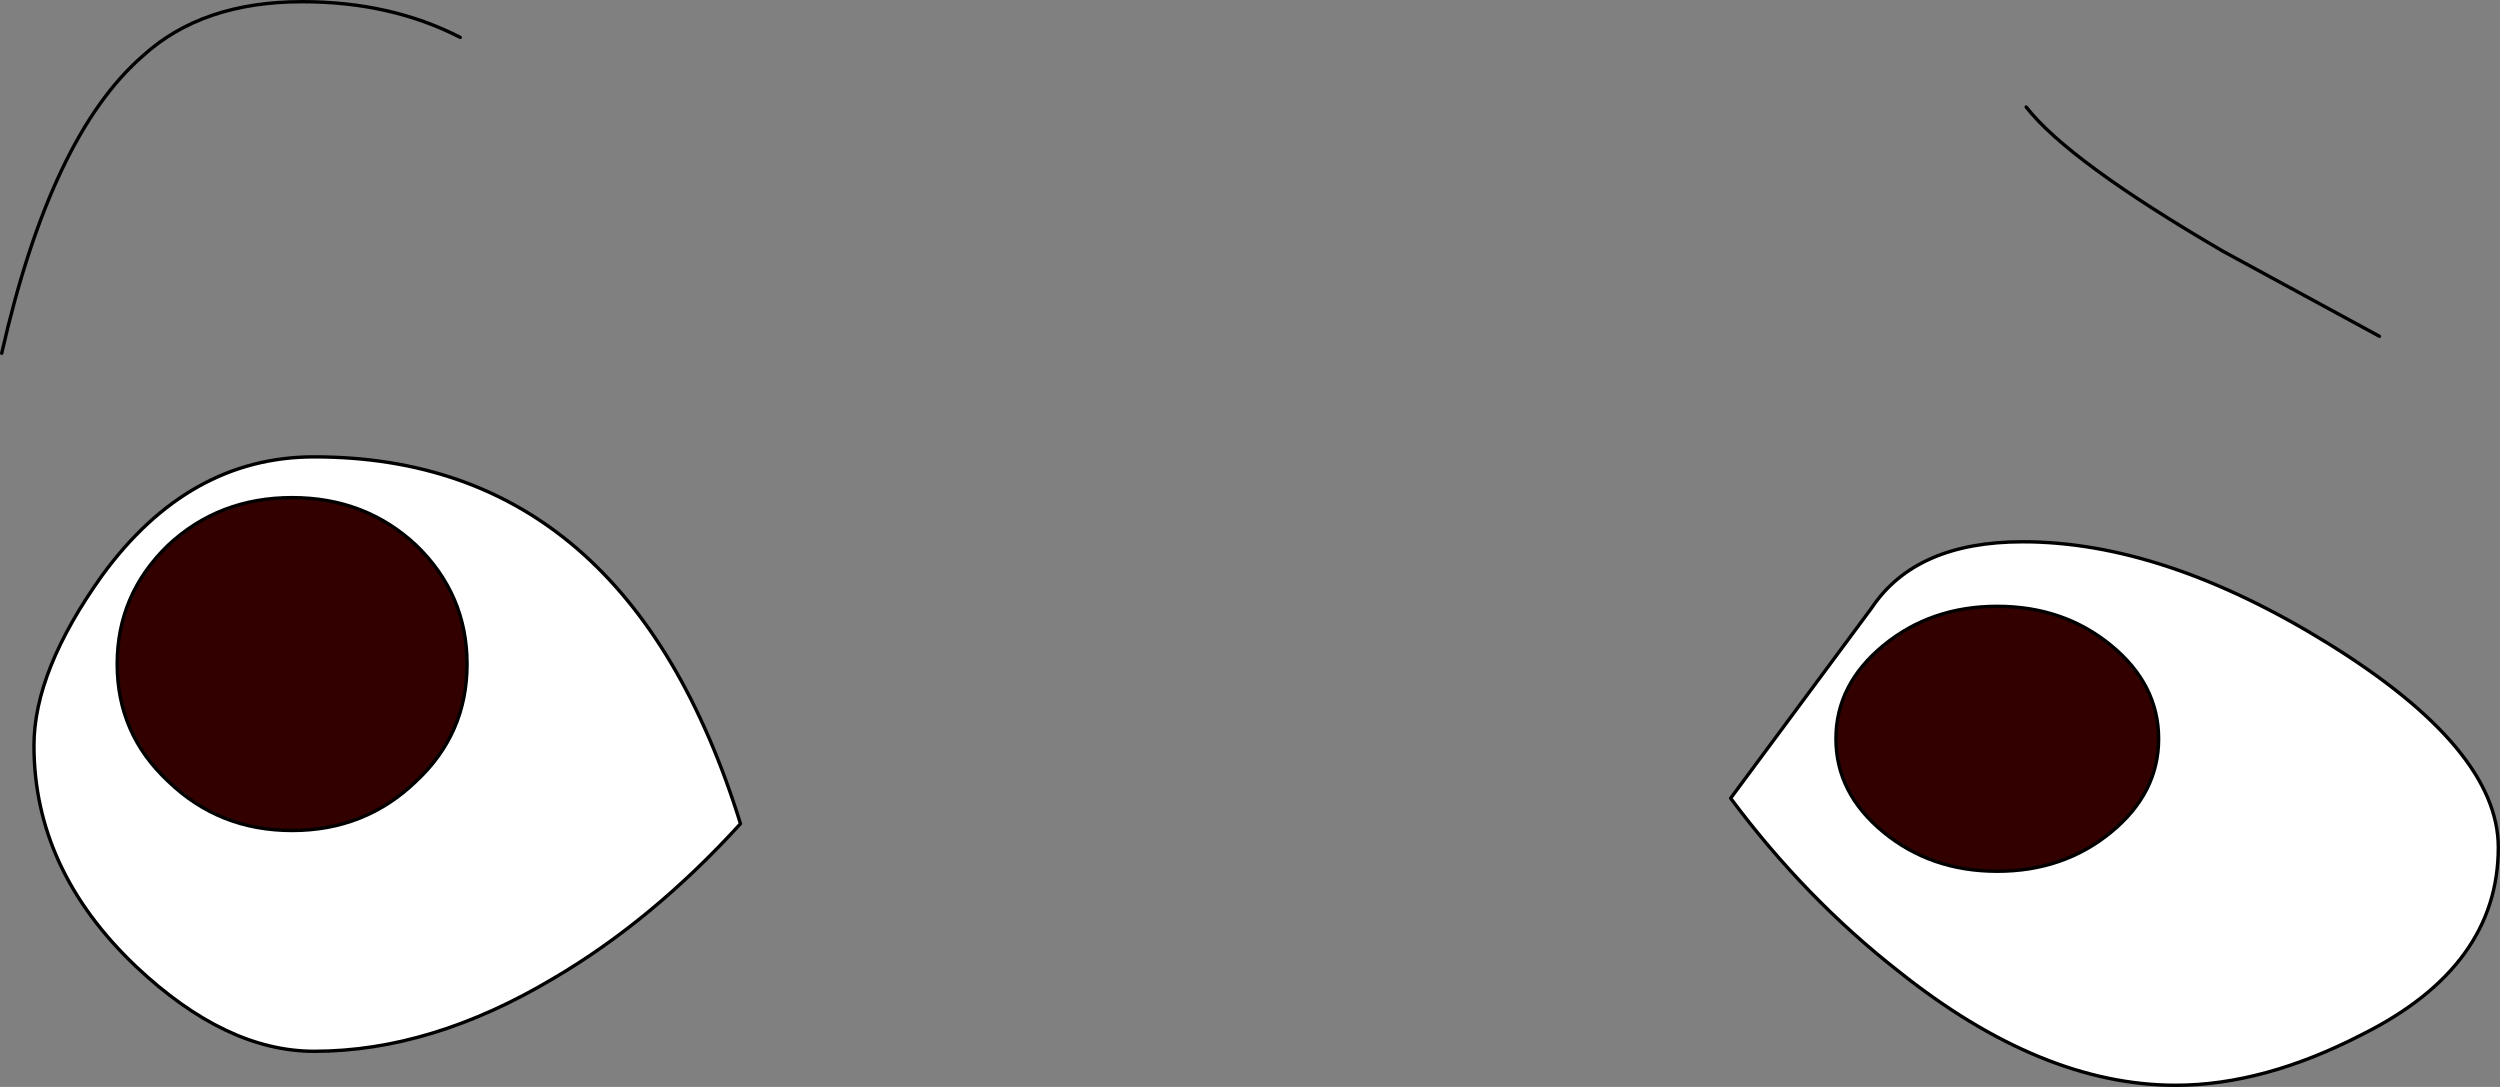
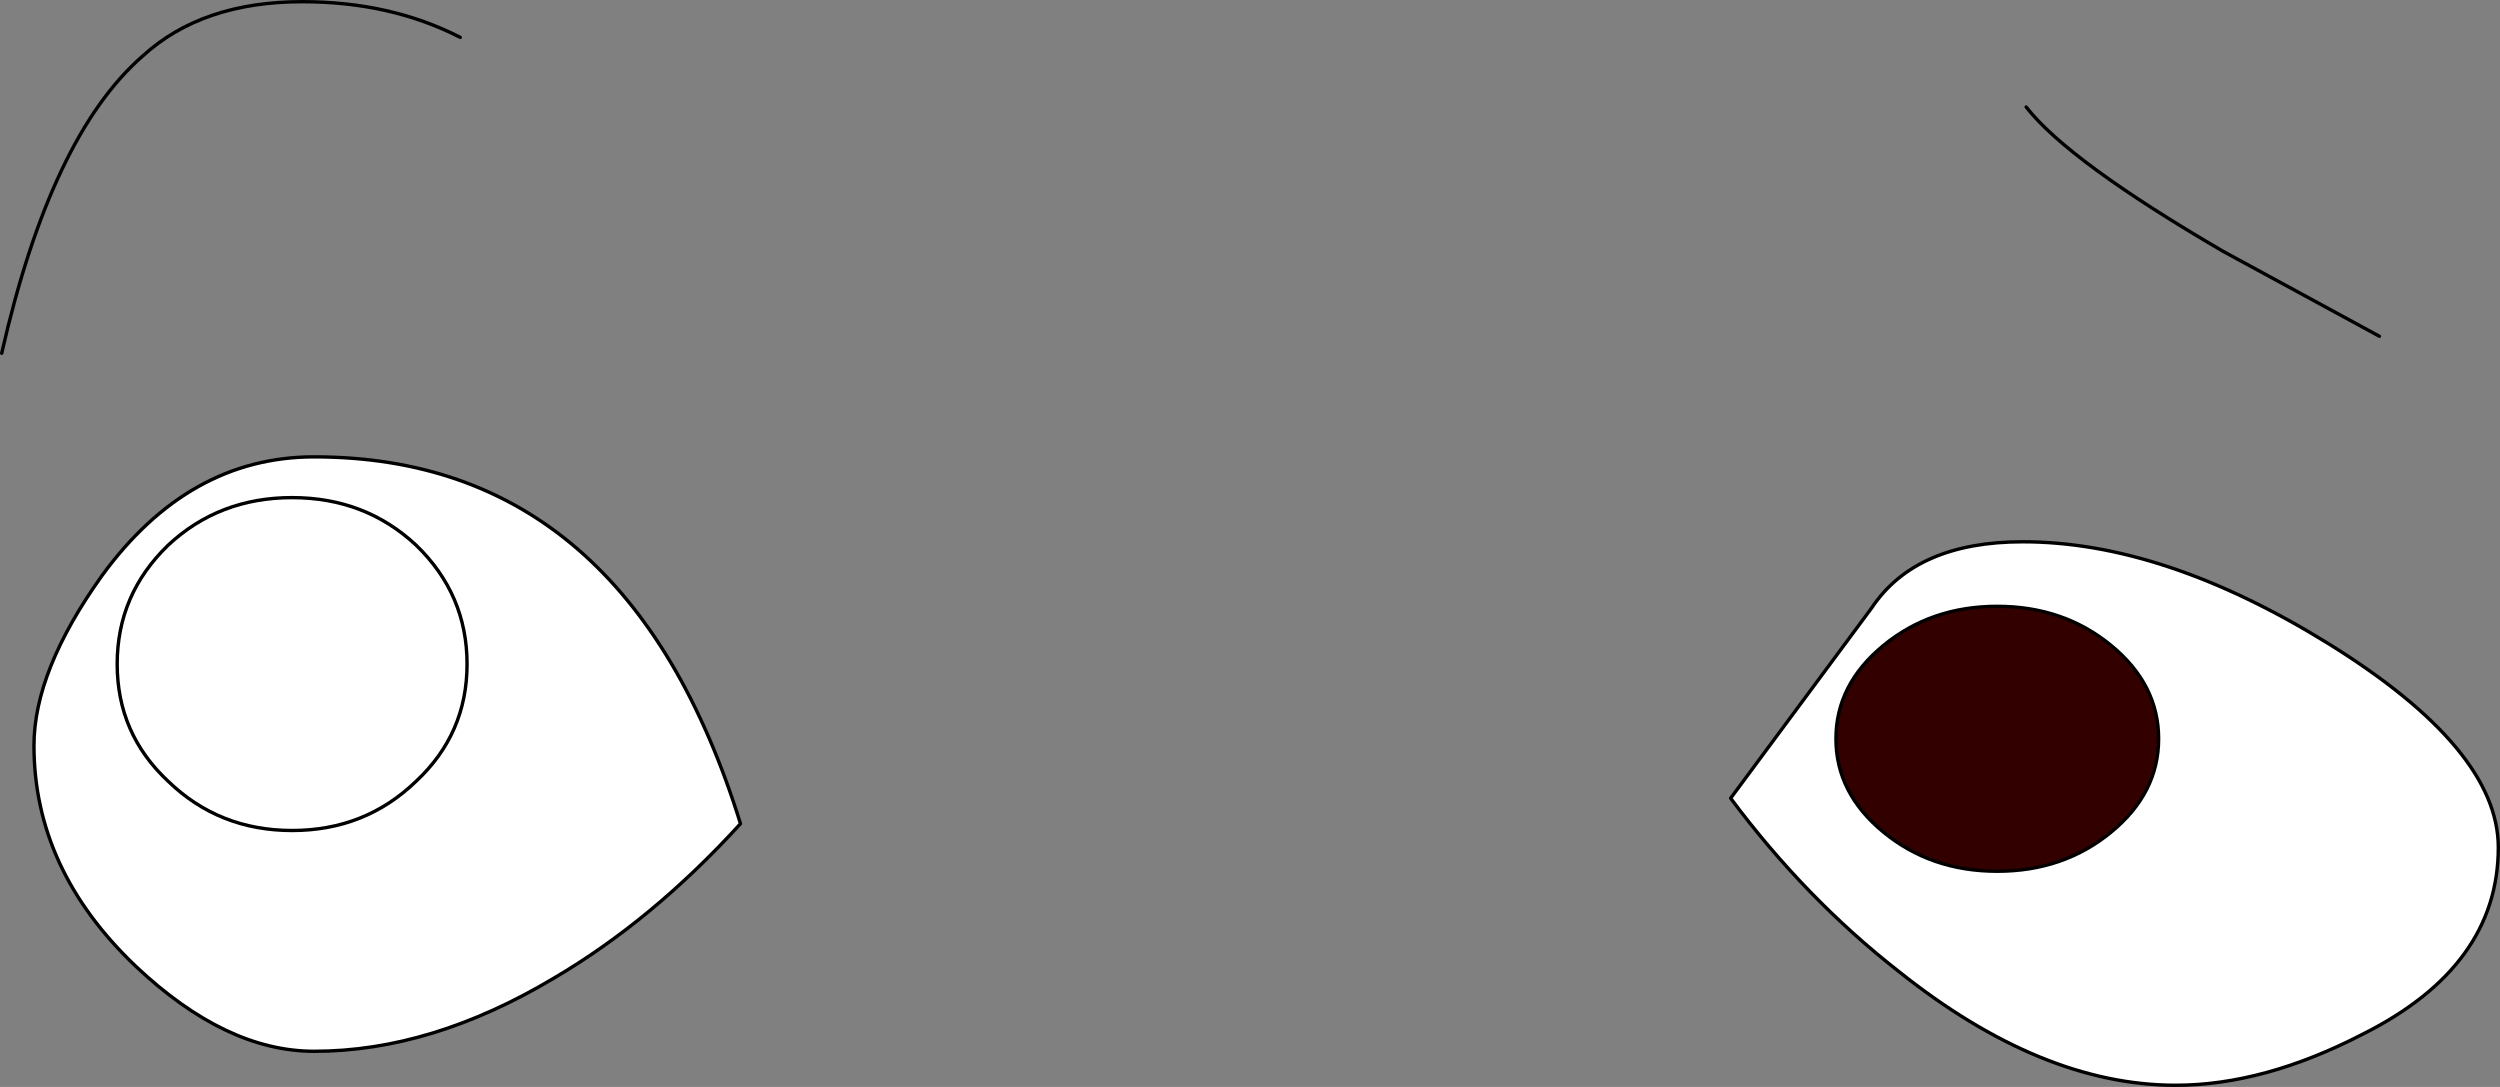
<svg xmlns="http://www.w3.org/2000/svg" height="32.0px" width="73.6px">
  <rect width="100%" height="100%" fill="#808080" stroke="none" />
  <g transform="matrix(1.0, 0.0, 0.0, 1.0, -30.45, 186.45)">
-     <path d="M47.45 -159.05 Q46.05 -157.75 44.0 -157.75 41.95 -157.75 40.5 -159.05 39.1 -160.35 39.1 -162.15 39.1 -163.95 40.5 -165.25 41.95 -166.55 44.0 -166.55 46.05 -166.55 47.45 -165.25 48.9 -163.95 48.9 -162.15 48.9 -160.35 47.45 -159.05" fill="#330000" fill-rule="evenodd" stroke="none" />
    <path d="M47.45 -159.05 Q46.05 -157.75 44.0 -157.75 41.95 -157.75 40.5 -159.05 39.1 -160.35 39.1 -162.15 39.1 -163.95 40.5 -165.25 41.95 -166.55 44.0 -166.55 46.05 -166.55 47.45 -165.25 48.9 -163.95 48.9 -162.15 48.9 -160.35 47.45 -159.05 Z" fill="none" stroke="#000000" stroke-linecap="round" stroke-linejoin="round" stroke-width="0.1" />
    <path d="M33.45 -169.5 Q36.0 -173.0 39.7 -173.0 48.9 -173.0 52.25 -162.2 49.65 -159.35 46.75 -157.65 43.15 -155.5 39.7 -155.5 37.1 -155.5 34.45 -158.0 31.45 -160.85 31.45 -164.5 31.45 -166.7 33.45 -169.5" fill="#ffffff" fill-rule="evenodd" stroke="none" />
-     <path d="M33.45 -169.5 Q31.45 -166.7 31.45 -164.5 31.45 -160.85 34.45 -158.0 37.1 -155.5 39.7 -155.5 43.15 -155.5 46.75 -157.65 49.65 -159.35 52.25 -162.2 48.9 -173.0 39.7 -173.0 36.0 -173.0 33.45 -169.5 Z" fill="none" stroke="#000000" stroke-linecap="round" stroke-linejoin="round" stroke-width="0.1" />
+     <path d="M33.45 -169.5 Q31.45 -166.7 31.45 -164.5 31.45 -160.85 34.45 -158.0 37.1 -155.5 39.7 -155.5 43.15 -155.5 46.75 -157.65 49.65 -159.35 52.25 -162.2 48.9 -173.0 39.7 -173.0 36.0 -173.0 33.45 -169.5 " fill="none" stroke="#000000" stroke-linecap="round" stroke-linejoin="round" stroke-width="0.1" />
    <path d="M99.0 -167.5 Q104.0 -164.4 104.0 -161.5 104.0 -158.0 100.0 -156.0 97.1 -154.5 94.5 -154.5 90.55 -154.5 86.35 -157.85 83.6 -160.0 81.4 -162.95 L85.55 -168.55 Q86.85 -170.5 90.0 -170.5 94.15 -170.5 99.0 -167.5" fill="#ffffff" fill-rule="evenodd" stroke="none" />
    <path d="M99.0 -167.5 Q104.0 -164.4 104.0 -161.5 104.0 -158.0 100.0 -156.0 97.1 -154.5 94.5 -154.5 90.55 -154.5 86.35 -157.85 83.6 -160.0 81.4 -162.95 L85.55 -168.55 Q86.85 -170.5 90.0 -170.5 94.15 -170.5 99.0 -167.5 Z" fill="none" stroke="#000000" stroke-linecap="round" stroke-linejoin="round" stroke-width="0.1" />
-     <path d="M42.7 -163.45 Q41.2 -162.0 39.05 -162.0 36.9 -162.0 35.4 -163.45 33.9 -164.85 33.9 -166.9 33.9 -168.95 35.4 -170.4 36.9 -171.8 39.05 -171.8 41.2 -171.8 42.7 -170.4 44.2 -168.95 44.2 -166.9 44.2 -164.85 42.7 -163.45" fill="#330000" fill-rule="evenodd" stroke="none" />
    <path d="M42.7 -163.45 Q41.2 -162.0 39.05 -162.0 36.9 -162.0 35.4 -163.45 33.9 -164.85 33.9 -166.9 33.9 -168.95 35.4 -170.4 36.9 -171.8 39.05 -171.8 41.2 -171.8 42.7 -170.4 44.2 -168.95 44.2 -166.9 44.2 -164.85 42.7 -163.45 Z" fill="none" stroke="#000000" stroke-linecap="round" stroke-linejoin="round" stroke-width="0.1" />
    <path d="M92.6 -161.95 Q91.2 -160.8 89.25 -160.8 87.3 -160.8 85.9 -161.95 84.5 -163.1 84.5 -164.7 84.5 -166.3 85.9 -167.45 87.3 -168.6 89.25 -168.6 91.2 -168.6 92.6 -167.45 94.0 -166.3 94.0 -164.7 94.0 -163.1 92.6 -161.95" fill="#330000" fill-rule="evenodd" stroke="none" />
    <path d="M92.6 -161.95 Q91.2 -160.8 89.25 -160.8 87.3 -160.8 85.9 -161.95 84.5 -163.1 84.5 -164.7 84.5 -166.3 85.9 -167.45 87.3 -168.6 89.25 -168.6 91.2 -168.6 92.6 -167.45 94.0 -166.3 94.0 -164.7 94.0 -163.1 92.6 -161.95 Z" fill="none" stroke="#000000" stroke-linecap="round" stroke-linejoin="round" stroke-width="0.1" />
    <path d="M90.1 -183.3 Q91.35 -181.7 95.9 -179.05 L100.5 -176.55" fill="none" stroke="#000000" stroke-linecap="round" stroke-linejoin="round" stroke-width="0.1" />
    <path d="M30.5 -176.05 Q31.95 -182.45 34.65 -184.8 36.4 -186.4 39.35 -186.4 41.95 -186.4 44.0 -185.35" fill="none" stroke="#000000" stroke-linecap="round" stroke-linejoin="round" stroke-width="0.1" />
  </g>
</svg>